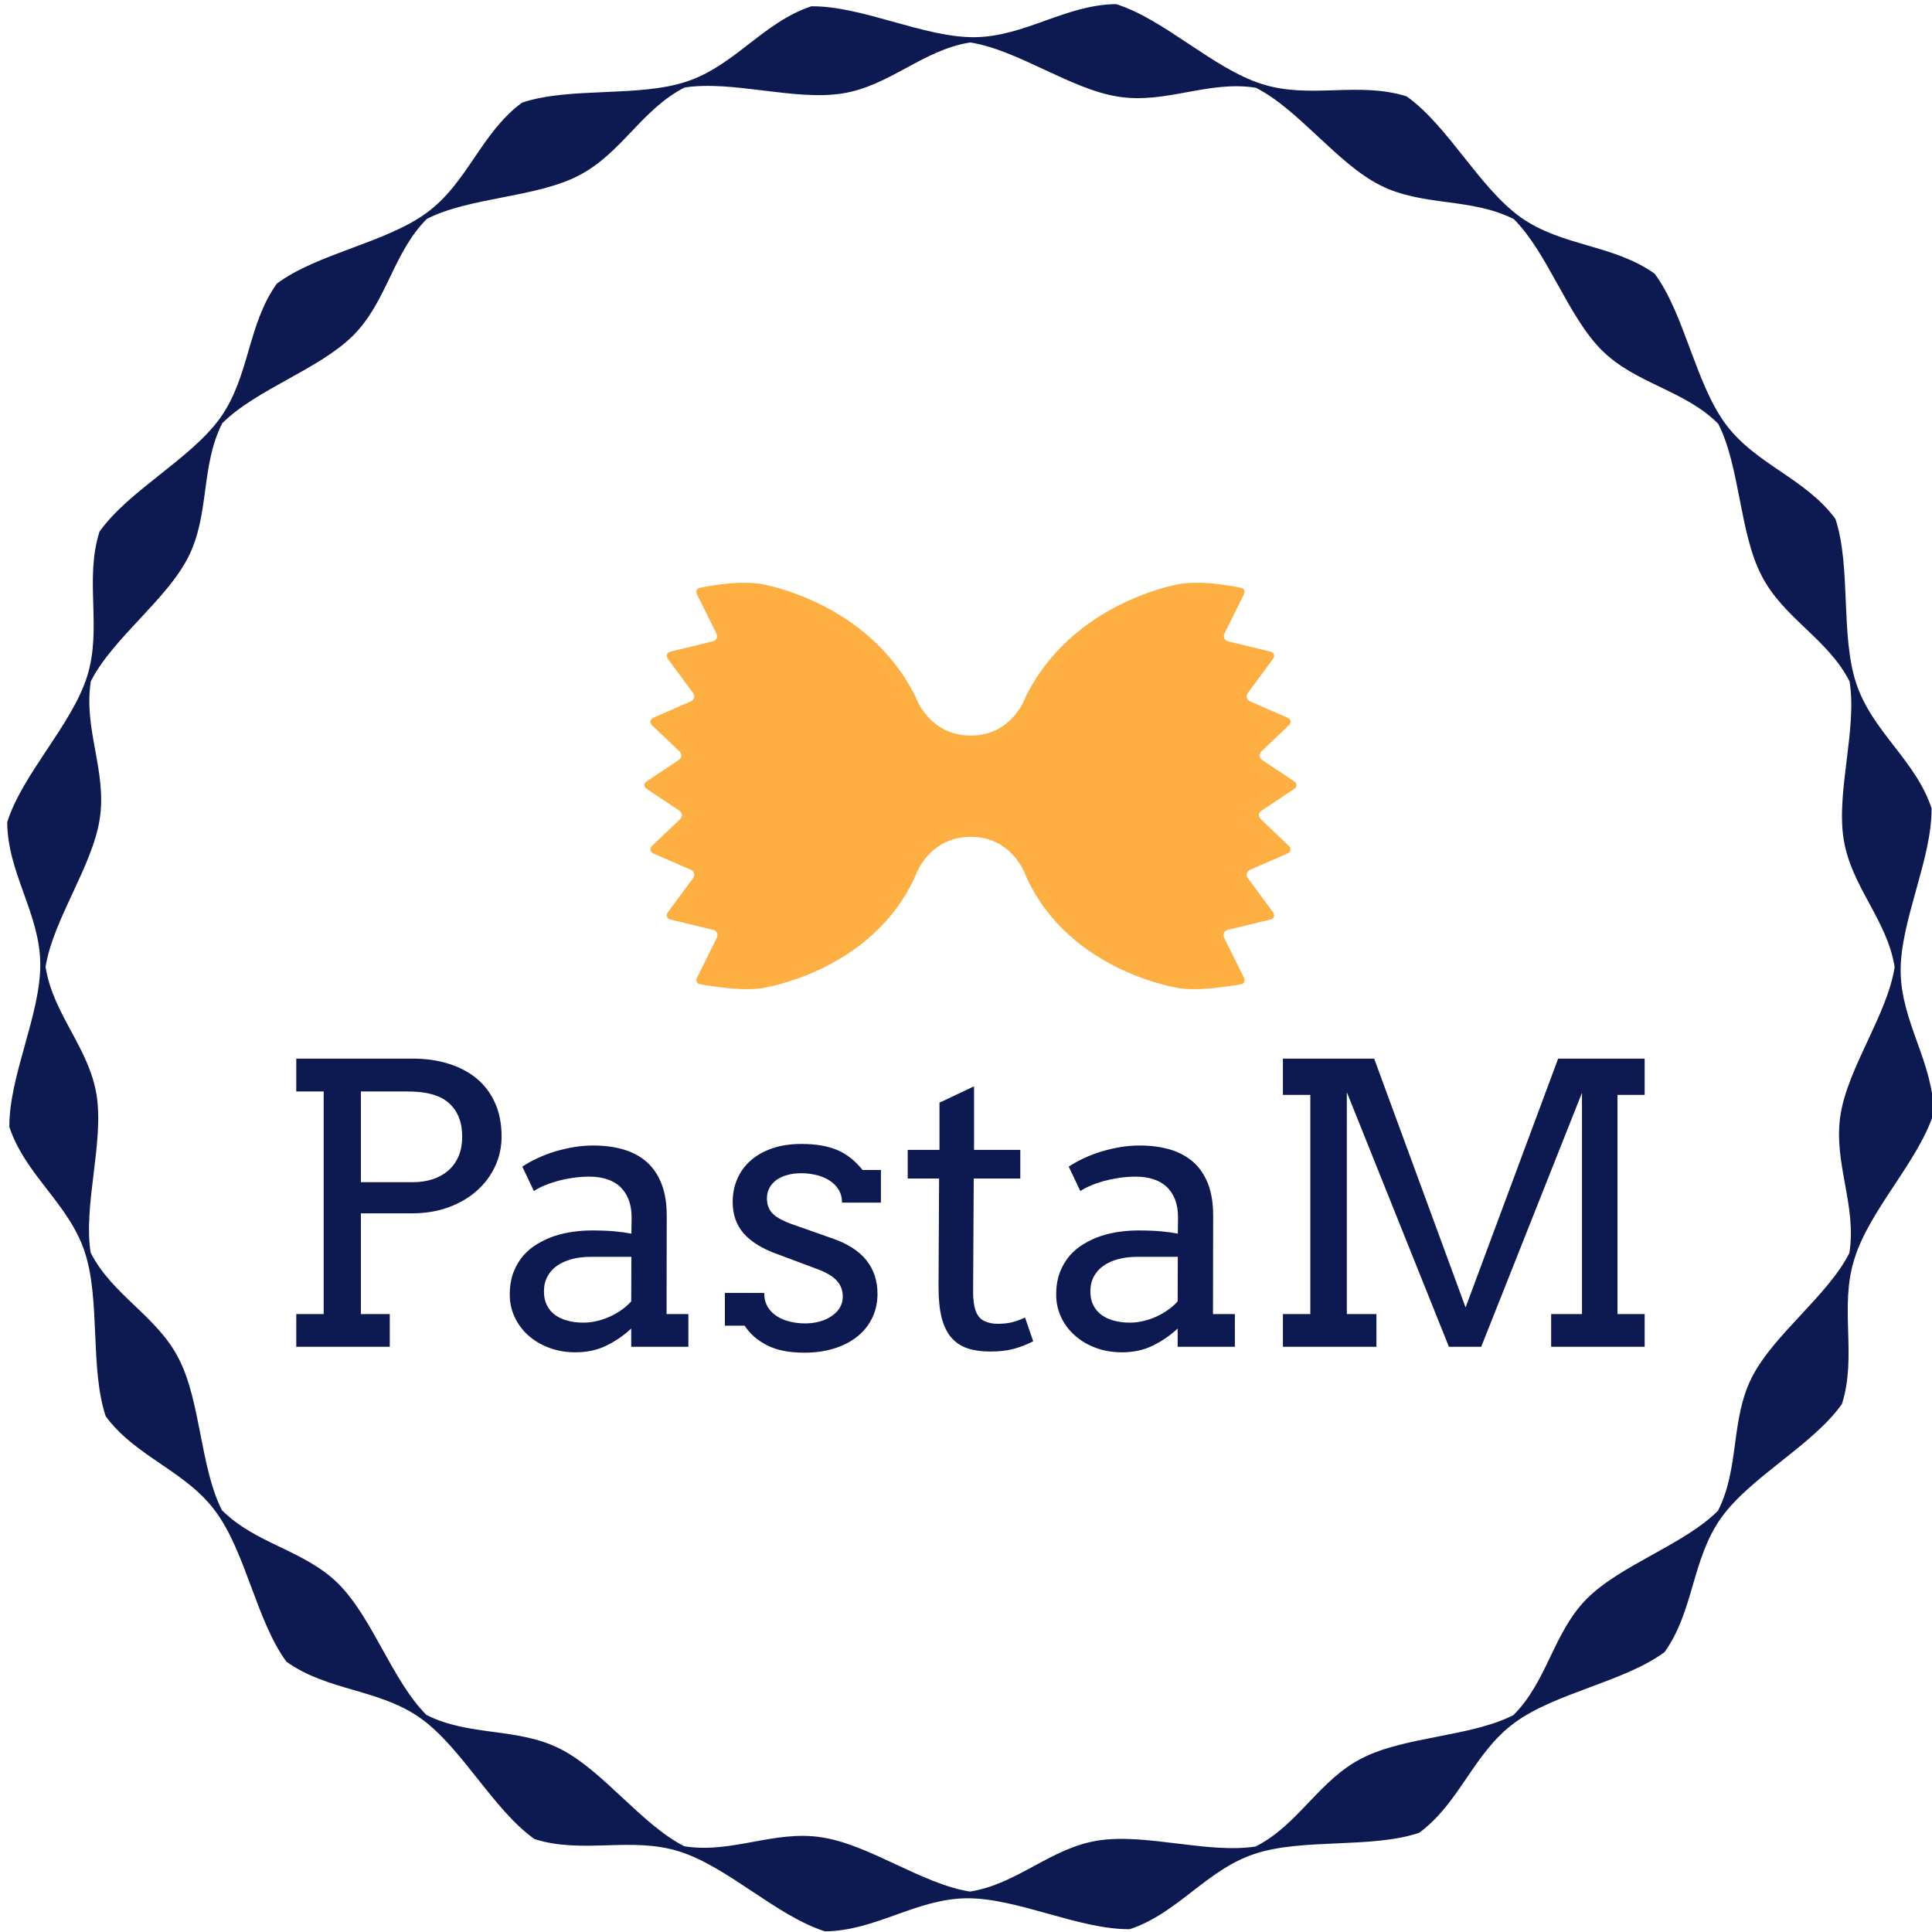
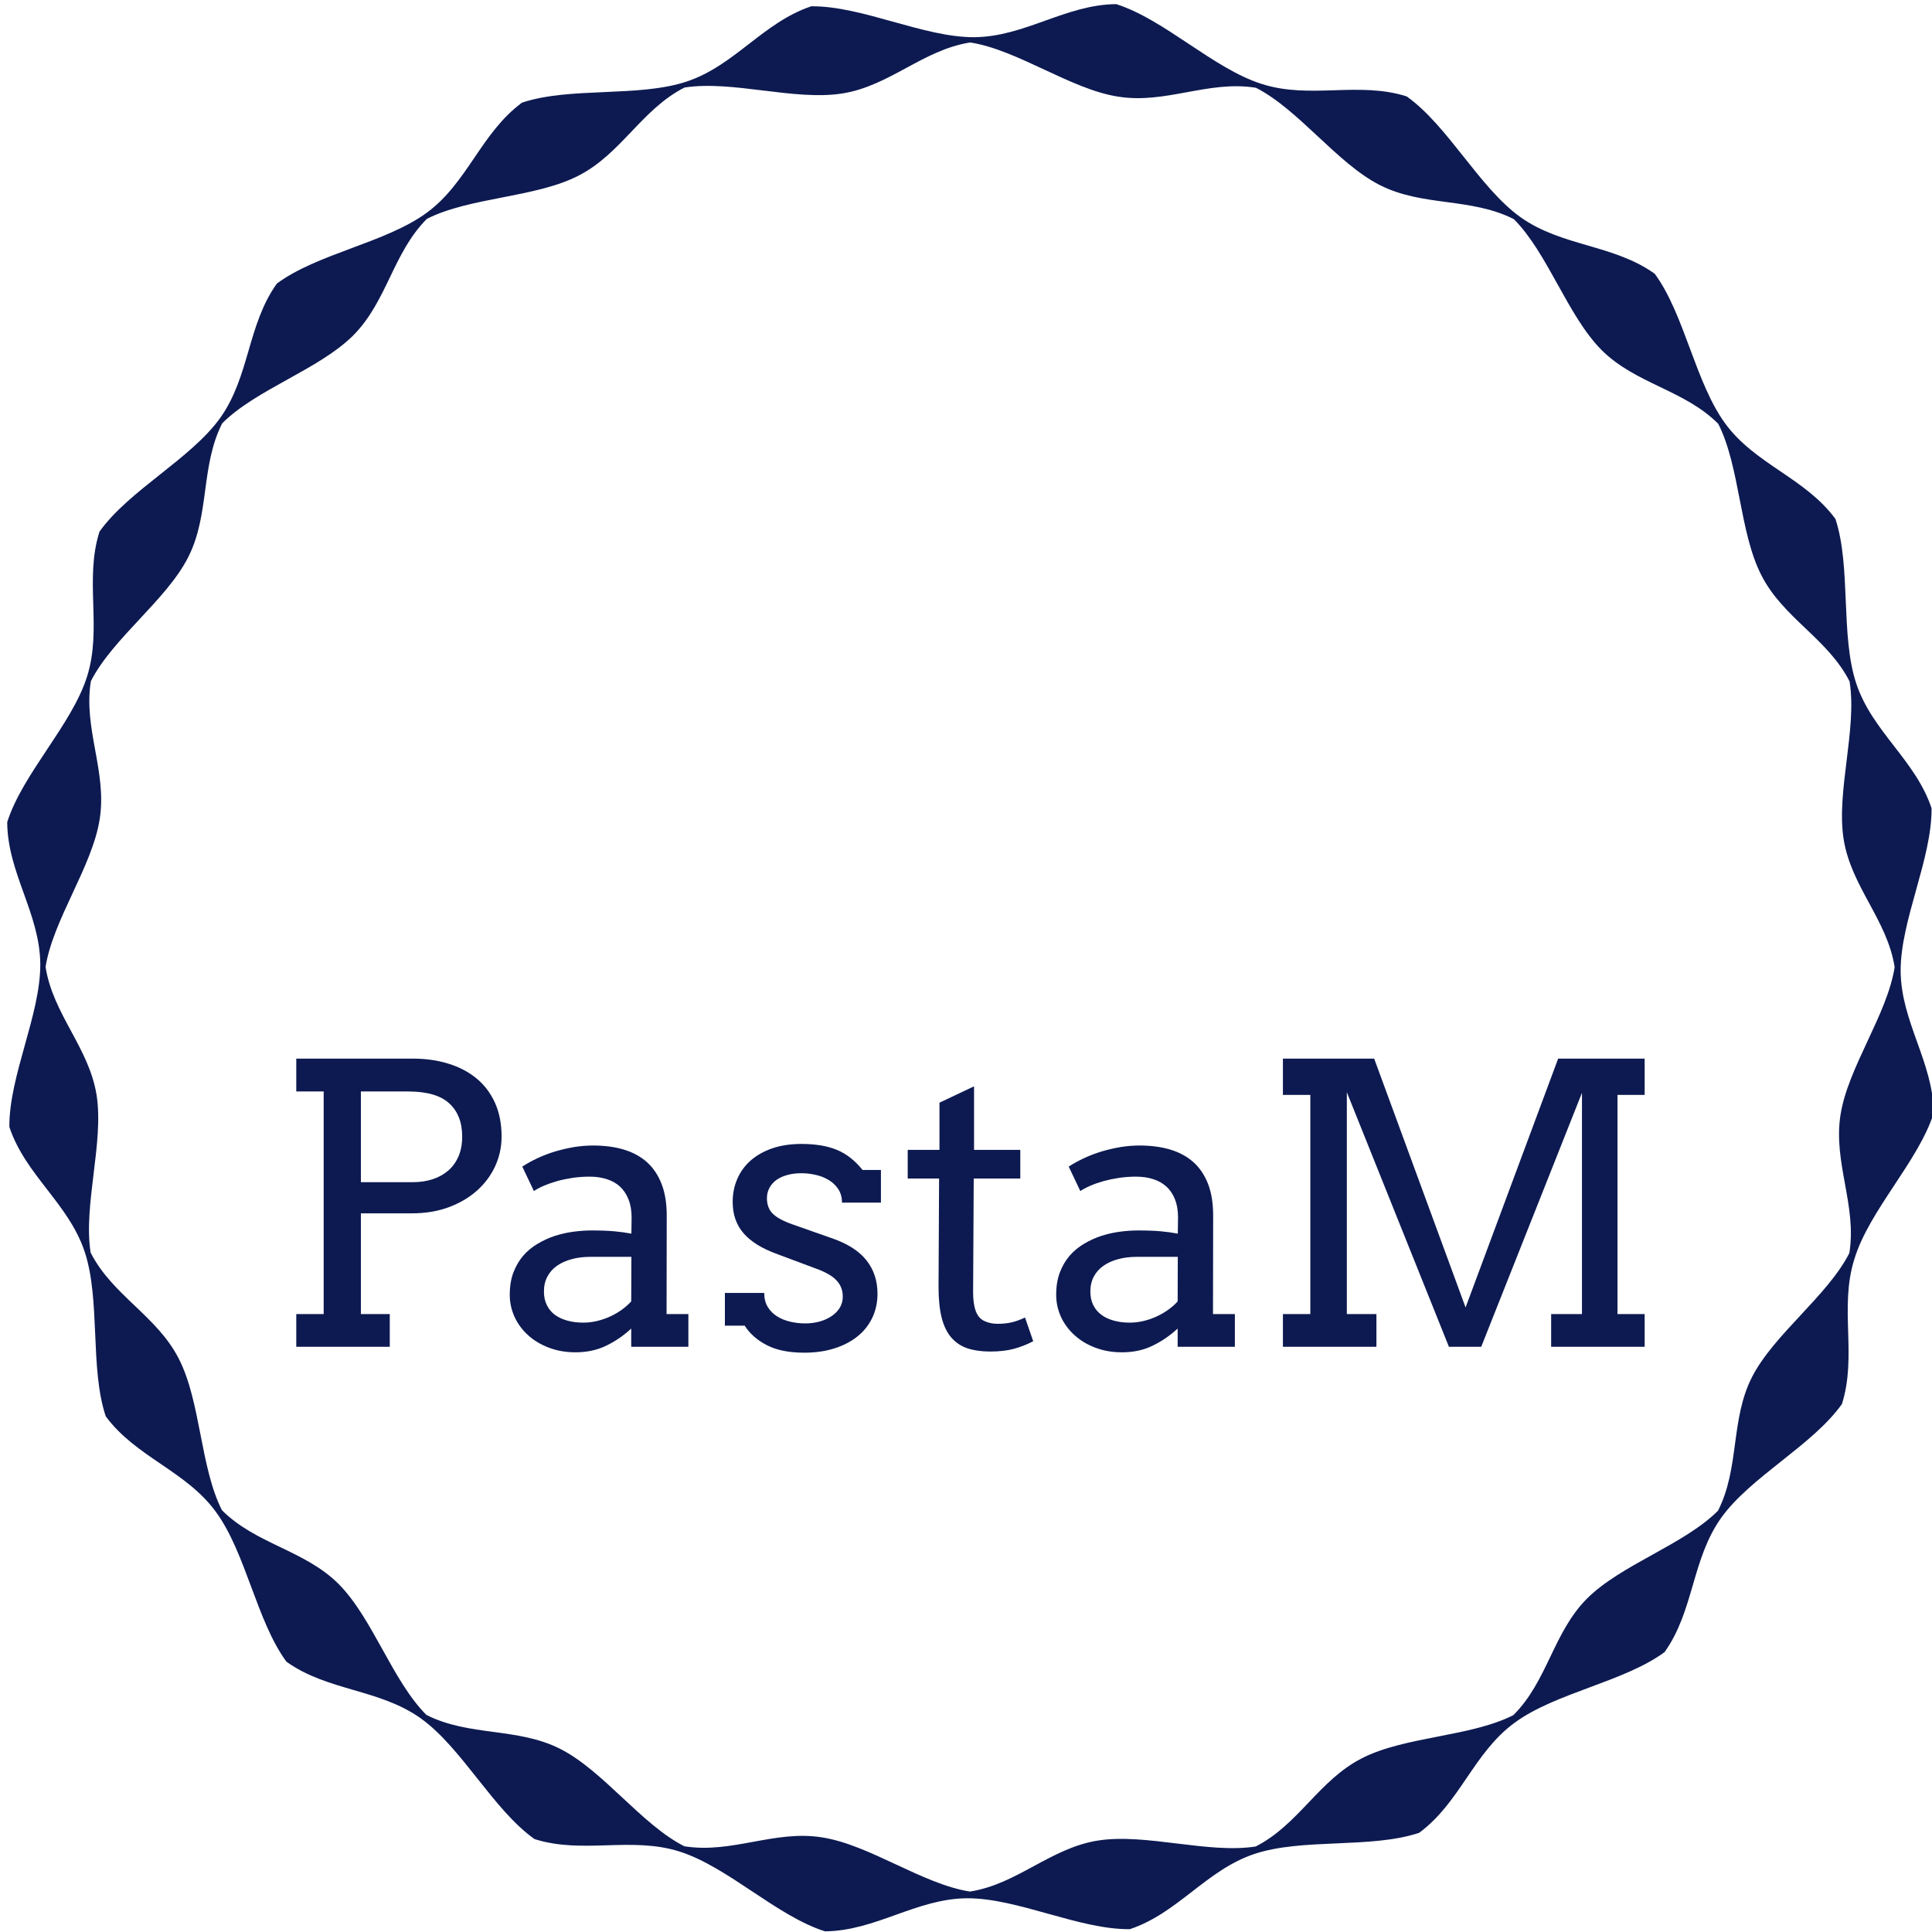
<svg xmlns="http://www.w3.org/2000/svg" version="1.1" width="702" height="702" viewBox="0 0 702 702" id="svg69">
  <defs id="defs73" />
  <g transform="matrix(0.7,0,0,0.7,2.622,-42.121)" id="g67">
    <svg viewBox="0 0 320 360" data-background-color="#ffffff" preserveAspectRatio="xMidYMid meet" height="1125" width="1000" version="1.1" id="svg65">
      <defs id="defs4" />
      <g id="tight-bounds">
        <svg viewBox="0 0 320 360" height="360" width="320" version="1.1" id="svg60">
          <g id="g8">
            <svg height="100%" width="100%" version="1.1" id="svg6" />
          </g>
          <g id="g58">
            <svg viewBox="0 0 320 360" height="360" width="320" version="1.1" id="svg56">
              <g id="g12">
                <path style="fill:#0d1a51" d="m 320,204.145 c -0.08,-8.44 -5.414,-15.128 -5.494,-23.568 -0.04,-8.44 5.215,-18.631 5.136,-27.071 -2.667,-8.002 -9.833,-12.7 -12.501,-20.702 -2.667,-8.002 -0.836,-19.348 -3.463,-27.35 -5.016,-6.808 -13.297,-9.037 -18.274,-15.805 -5.016,-6.808 -6.768,-18.154 -11.744,-24.921 -6.847,-4.897 -15.407,-4.499 -22.294,-9.396 -6.847,-4.897 -12.023,-15.168 -18.91,-20.065 -8.042,-2.548 -16.044,0.518 -24.086,-2.07 -8.042,-2.548 -16.123,-10.709 -24.165,-13.257 -8.44,0.08 -15.128,5.414 -23.568,5.494 -8.44,0.04 -18.631,-5.215 -27.071,-5.135 -8.002,2.667 -12.7,9.833 -20.702,12.5 -8.002,2.667 -19.348,0.836 -27.35,3.504 -6.808,5.016 -9.037,13.297 -15.805,18.273 -6.808,5.016 -18.154,6.768 -24.922,11.784 -4.897,6.847 -4.499,15.407 -9.395,22.294 -4.897,6.847 -15.168,12.023 -20.065,18.91 -2.548,8.042 0.478,16.044 -2.07,24.086 -2.548,8.042 -10.709,16.123 -13.257,24.165 0.04,8.44 5.414,15.128 5.494,23.568 0.04,8.44 -5.215,18.631 -5.136,27.071 2.667,8.002 9.833,12.7 12.501,20.702 2.667,8.002 0.836,19.348 3.503,27.35 5.016,6.808 13.297,9.037 18.273,15.845 5.016,6.808 6.768,18.154 11.745,24.921 6.847,4.897 15.407,4.499 22.294,9.396 6.847,4.897 12.023,15.168 18.91,20.065 8.042,2.548 16.044,-0.478 24.086,2.07 8.042,2.548 16.123,10.709 24.165,13.257 8.44,-0.08 15.128,-5.414 23.568,-5.494 8.44,-0.04 18.631,5.215 27.071,5.135 8.002,-2.667 12.7,-9.833 20.702,-12.5 8.002,-2.667 19.348,-0.836 27.35,-3.504 6.808,-5.016 9.037,-13.297 15.845,-18.273 6.808,-5.016 18.154,-6.768 24.921,-11.744 4.897,-6.847 4.499,-15.407 9.396,-22.294 4.897,-6.847 15.168,-12.023 20.064,-18.91 2.548,-8.042 -0.478,-16.044 2.071,-24.086 2.468,-8.121 10.63,-16.203 13.177,-24.245 z m -14.013,23.25 c -3.623,7.126 -12.501,13.456 -16.164,20.582 -3.623,7.126 -2.03,15.088 -5.653,22.215 -5.653,5.653 -16.044,8.918 -21.737,14.57 -5.653,5.653 -6.569,13.735 -12.261,19.388 -7.126,3.623 -18.034,3.503 -25.161,7.166 -7.126,3.623 -10.51,11.028 -17.636,14.651 -7.922,1.234 -18.233,-2.229 -26.156,-0.996 -7.922,1.234 -13.416,7.246 -21.299,8.48 -7.922,-1.234 -16.641,-7.763 -24.563,-8.997 -7.922,-1.274 -14.969,2.747 -22.891,1.473 -7.126,-3.623 -13.456,-12.54 -20.582,-16.163 -7.126,-3.623 -15.088,-2.03 -22.255,-5.654 -5.653,-5.653 -8.918,-16.044 -14.571,-21.736 -5.653,-5.653 -13.735,-6.609 -19.387,-12.262 -3.623,-7.126 -3.503,-18.034 -7.166,-25.161 -3.623,-7.126 -11.028,-10.51 -14.651,-17.636 -1.234,-7.922 2.229,-18.233 0.995,-26.156 -1.274,-7.922 -7.246,-13.416 -8.479,-21.298 1.274,-7.922 7.763,-16.641 8.997,-24.564 1.234,-7.922 -2.747,-14.969 -1.473,-22.891 3.623,-7.126 12.54,-13.456 16.163,-20.582 3.623,-7.126 2.03,-15.088 5.653,-22.254 5.653,-5.653 16.044,-8.918 21.737,-14.571 5.653,-5.653 6.609,-13.735 12.262,-19.388 7.126,-3.623 18.034,-3.503 25.16,-7.166 7.126,-3.623 10.51,-11.028 17.637,-14.651 7.922,-1.234 18.233,2.229 26.155,0.996 7.922,-1.234 13.416,-7.246 21.299,-8.48 7.922,1.234 16.641,7.763 24.564,8.997 7.922,1.274 14.969,-2.747 22.891,-1.473 7.126,3.623 13.456,12.54 20.582,16.163 7.126,3.623 15.088,2.03 22.254,5.654 5.653,5.653 8.918,16.044 14.571,21.736 5.653,5.653 13.735,6.609 19.388,12.262 3.623,7.126 3.503,18.034 7.166,25.161 3.623,7.126 11.028,10.51 14.65,17.636 1.274,7.922 -2.229,18.233 -0.995,26.156 1.234,7.922 7.246,13.416 8.48,21.298 -1.234,7.922 -7.763,16.641 -8.997,24.564 -1.234,7.922 2.747,15.009 1.473,22.931 z" data-fill-palette-color="tertiary" id="path10" />
              </g>
              <g transform="translate(48,116.056)" id="g54">
                <svg viewBox="0 0 224 127.888" height="127.888" width="224" version="1.1" id="svg52">
                  <g id="g50">
                    <svg viewBox="0 0 224 127.888" height="127.888" width="224" version="1.1" id="svg48">
                      <g id="g46">
                        <svg viewBox="0 0 224 127.888" height="127.888" width="224" version="1.1" id="svg44">
                          <g transform="translate(0,79.04)" id="g29">
                            <svg viewBox="0 0 224 48.848" height="48.848" width="224" version="1.1" id="svg27">
                              <g id="g25">
                                <svg viewBox="0 0 224 48.848" height="48.848" width="224" version="1.1" id="svg23">
                                  <g id="g21">
                                    <svg viewBox="0 0 224 48.848" height="48.848" width="224" version="1.1" id="svg19">
                                      <g id="g17">
                                        <svg width="224" viewBox="3.49 -37.01 173.18 37.77" height="48.848" data-palette-color="#202046" version="1.1" id="svg15">
                                          <path style="opacity:1;fill:#0d1a51;fill-opacity:1" d="m 3.49,-32.79 v -4.22 h 14.97 q 2.49,0 4.57,0.65 2.09,0.64 3.62,1.9 1.52,1.26 2.37,3.14 0.84,1.88 0.84,4.32 v 0 q 0,2.02 -0.83,3.82 -0.83,1.79 -2.35,3.14 -1.51,1.34 -3.62,2.12 -2.11,0.78 -4.7,0.78 v 0 H 11.79 V -4.2 H 15.5 V 0 H 3.49 v -4.2 h 3.52 v -28.59 z m 14.36,0 h -6.06 v 11.65 h 6.67 q 1.39,0 2.55,-0.38 1.16,-0.38 2,-1.11 0.84,-0.73 1.32,-1.83 0.47,-1.1 0.47,-2.54 v 0 q 0,-2.74 -1.66,-4.26 -1.66,-1.53 -5.29,-1.53 z M 46.51,0 V -2.34 Q 45.07,-1 43.32,-0.15 41.57,0.71 39.35,0.71 v 0 q -1.85,0 -3.4,-0.59 -1.55,-0.58 -2.68,-1.6 -1.12,-1.01 -1.74,-2.35 -0.62,-1.35 -0.62,-2.86 v 0 q 0,-1.61 0.47,-2.86 0.48,-1.24 1.27,-2.16 0.79,-0.91 1.86,-1.53 1.06,-0.63 2.22,-1.01 1.16,-0.37 2.37,-0.53 1.21,-0.16 2.3,-0.16 v 0 q 1.76,0 2.96,0.11 1.19,0.11 2.17,0.3 v 0 l 0.03,-2.07 q 0,-1.34 -0.4,-2.33 -0.39,-0.99 -1.09,-1.64 -0.71,-0.65 -1.7,-0.96 -0.99,-0.32 -2.21,-0.32 v 0 q -1.15,0 -2.2,0.16 -1.05,0.16 -1.96,0.41 -0.92,0.26 -1.69,0.59 -0.77,0.33 -1.3,0.69 v 0 l -1.49,-3.14 q 0.9,-0.59 1.97,-1.09 1.08,-0.5 2.26,-0.86 1.19,-0.35 2.42,-0.56 1.23,-0.2 2.43,-0.2 v 0 q 2.2,0 3.95,0.52 1.76,0.53 2.98,1.62 1.22,1.1 1.88,2.8 0.66,1.7 0.66,4.06 v 0 L 51.05,-4.2 h 2.8 V 0 Z m -6.16,-3.1 v 0 q 0.91,0 1.81,-0.22 0.9,-0.22 1.71,-0.6 0.81,-0.38 1.49,-0.88 0.68,-0.5 1.15,-1.03 v 0 l 0.02,-5.72 h -5.27 q -1.32,0 -2.41,0.3 -1.08,0.29 -1.88,0.85 -0.79,0.56 -1.23,1.39 -0.44,0.83 -0.44,1.91 v 0 q 0,1 0.37,1.74 0.36,0.75 1.03,1.25 0.68,0.5 1.6,0.75 0.93,0.26 2.05,0.26 z m 33.23,-15.41 q 0,-1.02 -0.48,-1.74 -0.47,-0.72 -1.23,-1.17 -0.76,-0.46 -1.68,-0.66 -0.93,-0.21 -1.81,-0.21 v 0 q -0.98,0 -1.8,0.22 -0.81,0.22 -1.4,0.63 -0.59,0.42 -0.91,1.02 -0.33,0.6 -0.33,1.33 v 0 q 0,1.27 0.76,2.01 0.77,0.75 2.58,1.38 v 0 l 4.86,1.71 q 3.12,1.05 4.56,2.86 1.44,1.8 1.44,4.32 v 0 q 0,1.68 -0.67,3.09 -0.67,1.4 -1.9,2.39 -1.23,0.99 -2.97,1.54 -1.73,0.55 -3.85,0.55 v 0 q -2.96,0 -4.81,-0.96 -1.86,-0.95 -2.86,-2.51 v 0 h -2.54 v -4.2 h 5.05 q 0,1.05 0.46,1.8 0.45,0.74 1.19,1.2 0.75,0.47 1.69,0.69 0.94,0.22 1.91,0.22 v 0 q 0.95,0 1.83,-0.23 0.88,-0.24 1.55,-0.69 0.68,-0.45 1.07,-1.08 0.39,-0.64 0.39,-1.45 v 0 q 0,-1.22 -0.8,-2.07 -0.79,-0.86 -2.69,-1.54 v 0 l -4.84,-1.81 q -2.95,-1.05 -4.38,-2.67 -1.43,-1.62 -1.43,-4.06 v 0 q 0,-1.61 0.6,-2.98 0.6,-1.37 1.73,-2.36 1.14,-0.99 2.77,-1.55 1.64,-0.56 3.74,-0.56 v 0 q 2.71,0 4.54,0.76 1.83,0.75 3.3,2.58 v 0 h 2.36 v 4.2 z m 16.96,-14.94 v 8.16 h 5.94 v 3.68 H 90.5 l -0.08,14.6 q 0,1.49 0.34,2.42 0.35,0.93 1.1,1.28 0.76,0.36 1.71,0.36 v 0 q 1.03,0 1.81,-0.19 0.78,-0.18 1.71,-0.62 v 0 l 1.05,3.05 q -1.17,0.61 -2.47,0.97 -1.29,0.35 -3.05,0.35 v 0 q -1.66,0 -2.89,-0.4 Q 88.49,-0.2 87.65,-1.15 86.81,-2.1 86.39,-3.7 85.98,-5.3 85.98,-7.69 v 0 l 0.07,-13.92 h -4.03 v -3.68 h 4.08 v -6.06 z M 116.69,0 v -2.34 q -1.44,1.34 -3.19,2.19 -1.74,0.86 -3.96,0.86 v 0 q -1.86,0 -3.41,-0.59 -1.55,-0.58 -2.67,-1.6 -1.13,-1.01 -1.75,-2.35 -0.62,-1.35 -0.62,-2.86 v 0 q 0,-1.61 0.47,-2.86 0.48,-1.24 1.27,-2.16 0.8,-0.91 1.86,-1.53 1.06,-0.63 2.22,-1.01 1.16,-0.37 2.37,-0.53 1.21,-0.16 2.31,-0.16 v 0 q 1.75,0 2.95,0.11 1.2,0.11 2.17,0.3 v 0 l 0.03,-2.07 q 0,-1.34 -0.39,-2.33 -0.39,-0.99 -1.1,-1.64 -0.71,-0.65 -1.7,-0.96 -0.99,-0.32 -2.21,-0.32 v 0 q -1.14,0 -2.19,0.16 -1.05,0.16 -1.97,0.41 -0.92,0.26 -1.68,0.59 -0.77,0.33 -1.31,0.69 v 0 l -1.49,-3.14 q 0.9,-0.59 1.98,-1.09 1.07,-0.5 2.26,-0.86 1.18,-0.35 2.41,-0.56 1.24,-0.2 2.43,-0.2 v 0 q 2.2,0 3.96,0.52 1.75,0.53 2.98,1.62 1.22,1.1 1.88,2.8 0.65,1.7 0.65,4.06 v 0 l -0.02,12.65 h 2.81 V 0 Z m -6.15,-3.1 v 0 q 0.9,0 1.8,-0.22 0.91,-0.22 1.71,-0.6 0.81,-0.38 1.49,-0.88 0.69,-0.5 1.15,-1.03 v 0 l 0.02,-5.72 h -5.27 q -1.32,0 -2.4,0.3 -1.09,0.29 -1.88,0.85 -0.8,0.56 -1.24,1.39 -0.44,0.83 -0.44,1.91 v 0 q 0,1 0.37,1.74 0.37,0.75 1.04,1.25 0.67,0.5 1.6,0.75 0.92,0.26 2.05,0.26 z M 130.21,0 v -4.2 h 3.52 v -28.15 h -3.52 v -4.66 h 11.72 l 11.74,31.96 11.89,-31.96 h 11.11 v 4.66 h -3.49 V -4.2 h 3.49 V 0 h -12.01 v -4.2 h 3.96 V -32.62 L 155.68,0 h -4.15 L 138.42,-32.69 V -4.2 h 3.8 V 0 Z" class="undefined-text-0" data-fill-palette-color="primary" id="text-0" />
                                        </svg>
                                      </g>
                                    </svg>
                                  </g>
                                </svg>
                              </g>
                            </svg>
                          </g>
                          <g transform="translate(57.843)" id="g40">
                            <svg viewBox="0 0 108.314 67.508" height="67.508" width="108.314" version="1.1" id="svg38">
                              <g id="g36">
                                <svg viewBox="-0.046 18.808 100.092 62.384" version="1.1" xml:space="preserve" style="clip-rule:evenodd;fill-rule:evenodd;stroke-linejoin:round;stroke-miterlimit:1.414" x="0" y="0" stroke-miterlimit="1.414" width="108.314" height="67.508" class="icon-icon-0" data-fill-palette-color="accent" id="icon-0">
                                  <g style="fill:#fead3d" data-fill-palette-color="accent" id="g33">
-                                     <path style="fill:#fead3d;fill-rule:nonzero;fill-opacity:0.976" d="m 41.578,63.737 c 0,0 1.99,-5.931 8.468,-5.931 6.477,0 8.422,5.931 8.422,5.931 6.691,14.99 23.819,17.343 23.819,17.343 3.384,0.454 9.088,-0.62 9.088,-0.62 0.593,-0.037 0.862,-0.503 0.598,-1.034 l -3.037,-6.118 c -0.264,-0.531 -0.008,-1.081 0.569,-1.22 l 6.527,-1.58 c 0.577,-0.139 0.761,-0.644 0.409,-1.122 L 92.59,64.163 C 92.238,63.685 92.395,63.1 92.939,62.862 l 5.718,-2.498 c 0.544,-0.237 0.637,-0.767 0.208,-1.177 l -4.28,-4.075 c -0.429,-0.409 -0.377,-1.013 0.118,-1.342 l 4.972,-3.303 c 0.495,-0.329 0.495,-0.866 0,-1.195 L 94.79,46.026 c -0.494,-0.328 -0.547,-0.932 -0.117,-1.341 l 4.192,-3.992 c 0.429,-0.41 0.336,-0.939 -0.208,-1.177 L 92.939,37.018 C 92.395,36.78 92.238,36.194 92.59,35.717 l 3.851,-5.223 c 0.352,-0.478 0.168,-0.983 -0.409,-1.123 l -6.464,-1.563 c -0.577,-0.14 -0.833,-0.689 -0.569,-1.221 l 2.974,-5.991 c 0.264,-0.532 -0.005,-0.998 -0.598,-1.035 0,0 -5.051,-1.165 -9.088,-0.597 0,0 -16.48,2.547 -23.819,17.354 0,0 -1.945,5.942 -8.422,5.942 -6.478,0 -8.468,-5.942 -8.468,-5.942 C 34.239,21.511 17.713,18.964 17.713,18.964 13.676,18.396 8.625,19.561 8.625,19.561 8.032,19.598 7.763,20.064 8.027,20.596 l 2.974,5.991 c 0.264,0.532 0.008,1.081 -0.569,1.221 l -6.464,1.563 c -0.577,0.14 -0.761,0.645 -0.409,1.123 l 3.851,5.223 c 0.352,0.477 0.195,1.063 -0.349,1.301 l -5.718,2.498 c -0.544,0.238 -0.638,0.767 -0.208,1.177 l 4.192,3.992 c 0.43,0.409 0.377,1.013 -0.117,1.341 l -4.885,3.246 c -0.495,0.329 -0.495,0.866 0,1.195 l 4.972,3.303 c 0.495,0.329 0.547,0.933 0.117,1.342 l -4.279,4.075 c -0.43,0.41 -0.336,0.94 0.208,1.177 l 5.718,2.498 c 0.544,0.238 0.701,0.823 0.349,1.301 l -3.851,5.223 c -0.352,0.478 -0.168,0.983 0.409,1.122 l 6.526,1.58 c 0.578,0.139 0.834,0.689 0.57,1.22 l -3.037,6.118 c -0.264,0.531 0.005,0.997 0.598,1.034 0,0 5.727,1.074 9.111,0.62 0,0 17.15,-2.353 23.842,-17.343" data-fill-palette-color="accent" id="path31" />
-                                   </g>
+                                     </g>
                                </svg>
                              </g>
                            </svg>
                          </g>
                          <g id="g42" />
                        </svg>
                      </g>
                    </svg>
                  </g>
                </svg>
              </g>
            </svg>
          </g>
        </svg>
-         <rect style="visibility:hidden;fill:none;stroke:none" y="0" x="0" width="320" height="360" visibility="hidden" id="rect62" />
      </g>
    </svg>
  </g>
</svg>